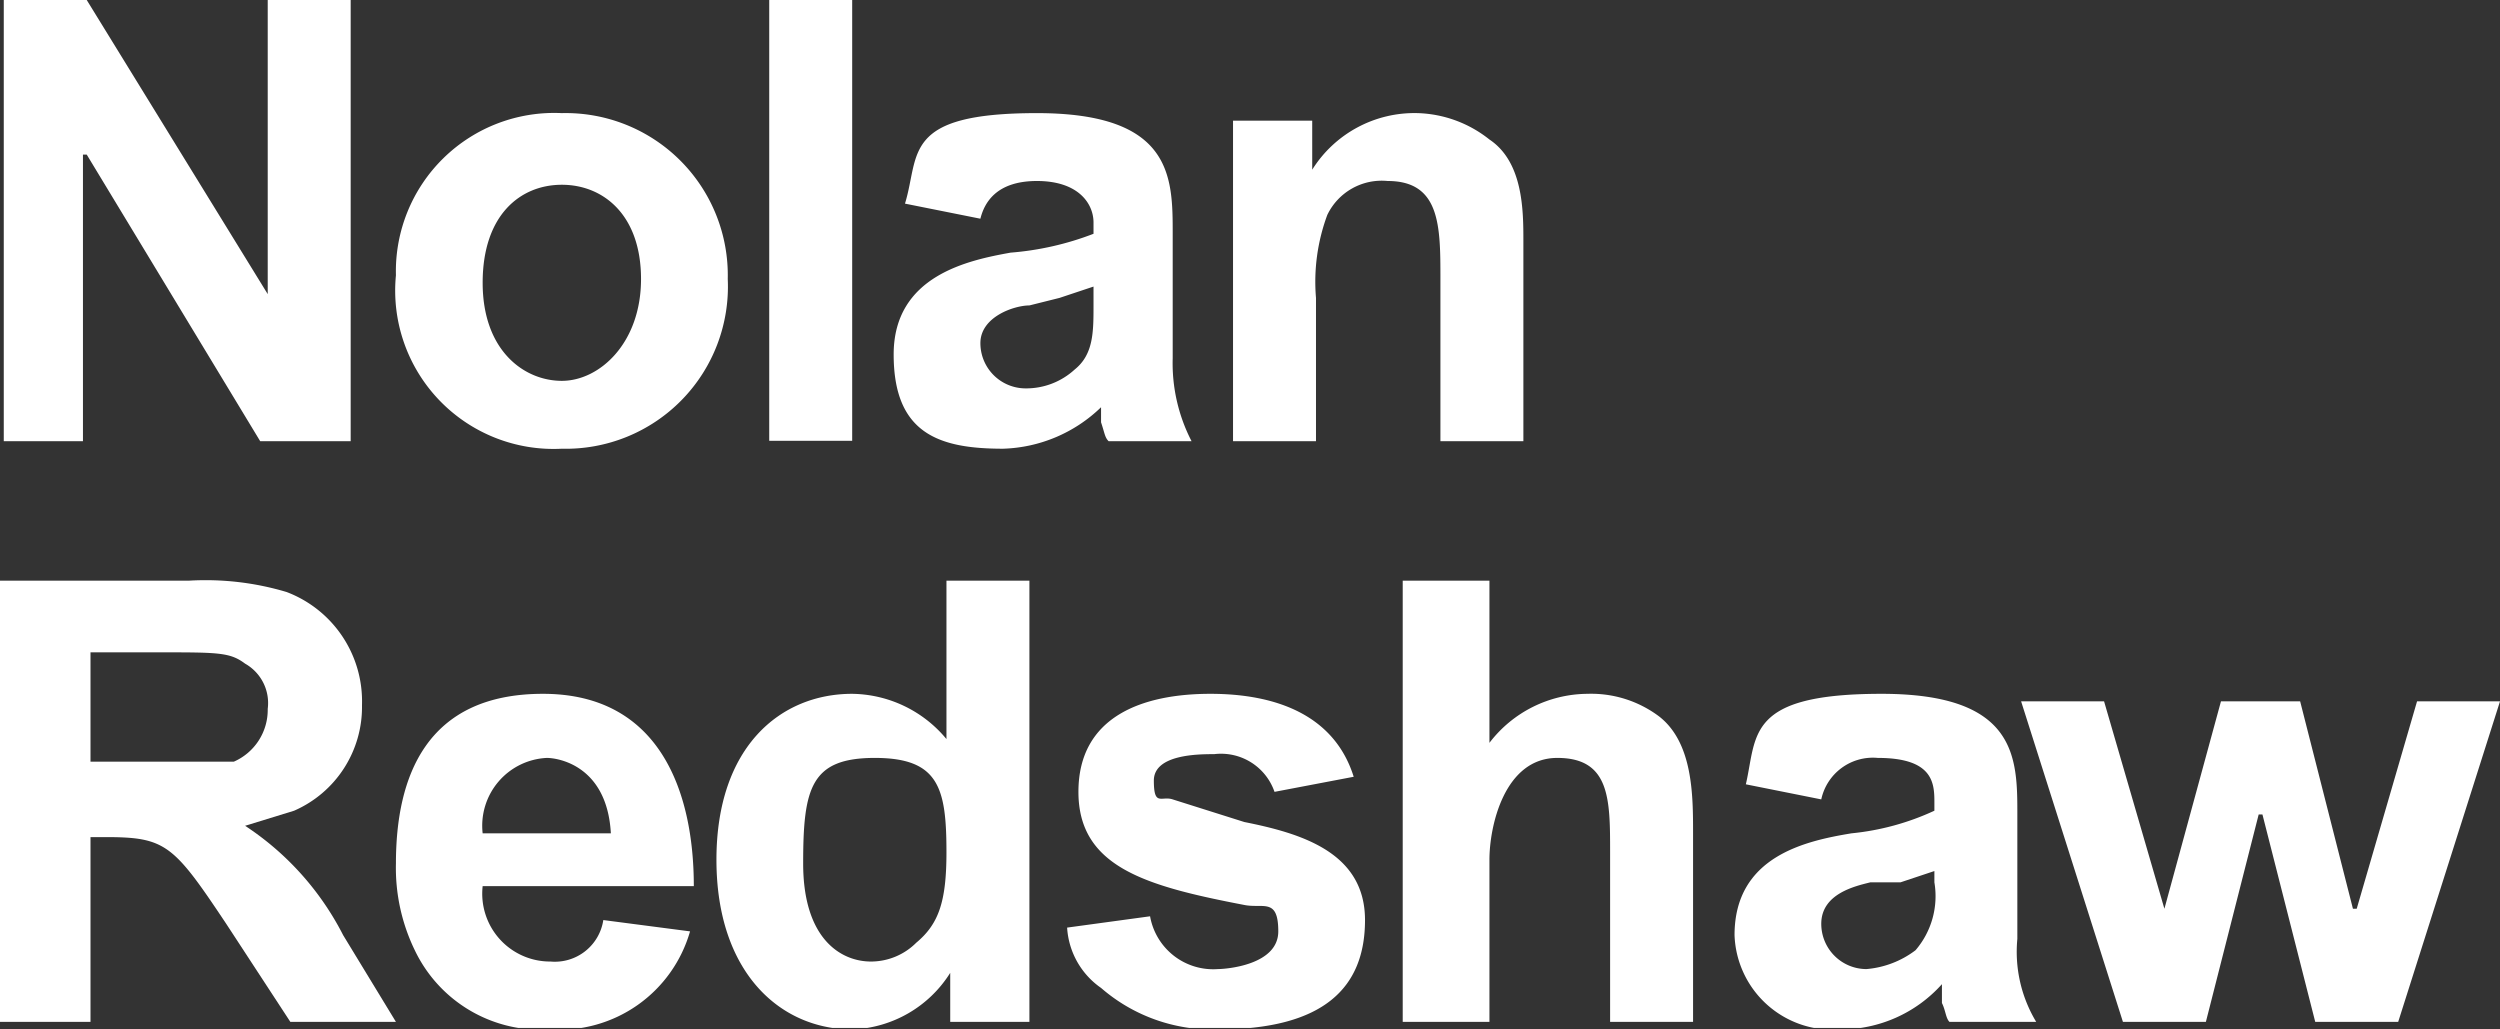
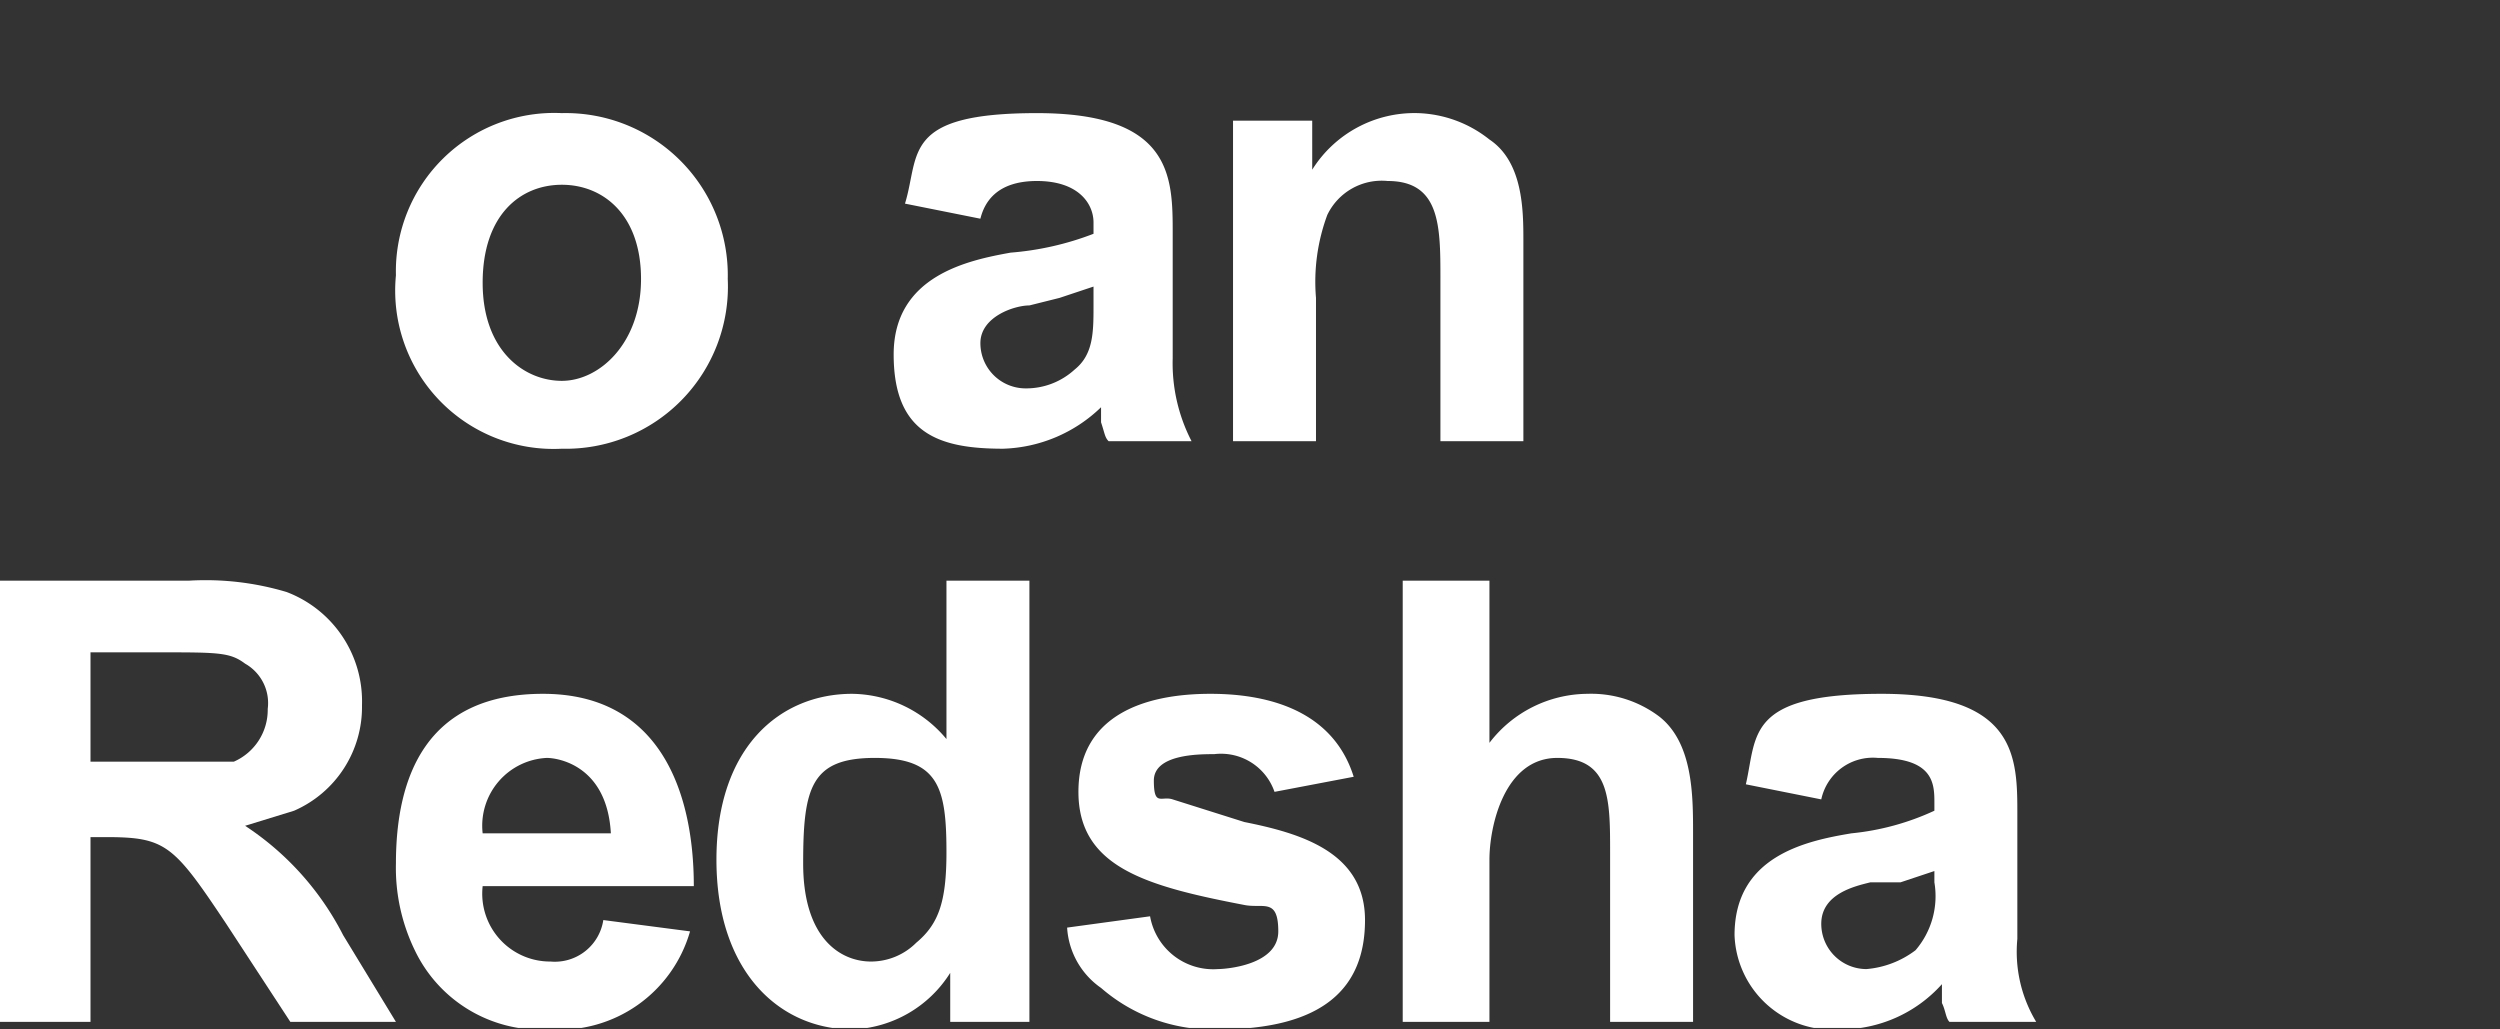
<svg xmlns="http://www.w3.org/2000/svg" viewBox="0 0 66.3 27.3">
  <rect x="0" y="0" width="66.3" height="27.3" fill="#333333" stroke="none" />
  <defs>
    <style>.cls-1{fill:none;}.cls-2{fill:#fff;}.cls-3{clip-path:url(#clip-path);}</style>
    <clipPath id="clip-path" transform="translate(0)">
      <rect class="cls-1" width="66.3" height="27.26" />
    </clipPath>
  </defs>
  <title>nolanredshaw</title>
  <g id="Layer_2" data-name="Layer 2">
    <g id="Layer_1-2" data-name="Layer 1">
-       <polygon class="cls-2" points="7.1 0 7.1 7.8 7.1 7.8 2.3 0 0.1 0 0.1 11.7 2.2 11.7 2.2 4.1 2.3 4.1 6.9 11.7 9.3 11.7 9.3 0 7.1 0" />
      <g class="cls-3">
        <path class="cls-2" d="M12.8,7.5c0-1.8,1-2.6,2.1-2.6S17,5.7,17,7.4s-1.1,2.7-2.1,2.7-2.1-.8-2.1-2.6m-2.3-.2a4.2,4.2,0,0,0,4.4,4.6,4.3,4.3,0,0,0,4.4-4.5A4.3,4.3,0,0,0,14.9,3a4.2,4.2,0,0,0-4.4,4.3" transform="translate(0)" />
-         <rect class="cls-2" x="20.4" width="2.2" height="11.69" />
        <path class="cls-2" d="M29,8.1c0,.7,0,1.3-.5,1.7a1.9,1.9,0,0,1-1.3.5A1.2,1.2,0,0,1,26,9.1c0-.7.9-1,1.3-1l.8-.2.9-.3ZM26,5.8c.1-.4.4-1,1.5-1S29,5.4,29,5.9v.3a7.8,7.8,0,0,1-2.2.5c-1.1.2-3.1.6-3.1,2.7s1.2,2.5,2.9,2.5a3.9,3.9,0,0,0,2.6-1.1v.4c.1.3.1.4.2.5h2.2a4.5,4.5,0,0,1-.5-2.2V6.2c0-1.5,0-3.2-3.6-3.2S24.4,4.1,24,5.4Z" transform="translate(0)" />
        <path class="cls-2" d="M38.2,7.4c0-1.4,0-2.6-1.4-2.6a1.6,1.6,0,0,0-1.6.9,5.1,5.1,0,0,0-.3,2.2v3.8H32.7V3.2h2.1V4.5h0A3.2,3.2,0,0,1,37.6,3a3.2,3.2,0,0,1,1.9.7c.9.6.9,1.9.9,2.7v5.3H38.2Z" transform="translate(0)" />
        <path class="cls-2" d="M2.4,17.3H4.2c1.6,0,1.9,0,2.3.3a1.2,1.2,0,0,1,.6,1.2,1.5,1.5,0,0,1-.9,1.4H2.4ZM0,27.1H2.4V22.2h.4c1.6,0,1.8.2,3.2,2.3l1.7,2.6h2.8L9.1,24.8a7.6,7.6,0,0,0-2.6-2.9h0l1.3-.4a3,3,0,0,0,1.8-2.8,3.1,3.1,0,0,0-2-3A7.5,7.5,0,0,0,5,15.4H0Z" transform="translate(0)" />
        <path class="cls-2" d="M12.8,22.1a1.8,1.8,0,0,1,1.7-2c.3,0,1.6.2,1.7,2ZM16,24.4a1.3,1.3,0,0,1-1.4,1.1,1.8,1.8,0,0,1-1.8-2h5.6c0-2.5-.9-5.1-4-5.1s-3.9,2.2-3.9,4.5a5,5,0,0,0,.5,2.3,3.7,3.7,0,0,0,3.6,2.1,3.6,3.6,0,0,0,3.7-2.6Z" transform="translate(0)" />
        <path class="cls-2" d="M25.1,22.6c0,1.3-.2,1.9-.8,2.4a1.7,1.7,0,0,1-1.2.5c-.8,0-1.8-.6-1.8-2.6s.2-2.8,1.9-2.8,1.9.8,1.9,2.5m2.2,4.5V15.4H25.1v4.2a3.3,3.3,0,0,0-2.5-1.2c-1.9,0-3.6,1.4-3.6,4.4s1.7,4.5,3.6,4.5a3.2,3.2,0,0,0,2.6-1.5h0v1.3Z" transform="translate(0)" />
        <path class="cls-2" d="M30.5,24.3a1.7,1.7,0,0,0,1.8,1.4c.2,0,1.6-.1,1.6-1s-.4-.6-.9-.7c-2.6-.5-4.4-1-4.4-3s1.7-2.6,3.5-2.6,3.3.6,3.8,2.2l-2.1.4a1.5,1.5,0,0,0-1.6-1c-.4,0-1.6,0-1.6.7s.2.4.5.5l1.9.6c1.5.3,3.2.8,3.2,2.6s-1.1,2.9-3.9,2.9a4.5,4.5,0,0,1-3.1-1.1,2.1,2.1,0,0,1-.9-1.6Z" transform="translate(0)" />
        <path class="cls-2" d="M39.5,19.7a3.3,3.3,0,0,1,2.6-1.3A3,3,0,0,1,44,19c.9.7.9,2.1.9,3.1v5H42.7V22.6c0-1.4,0-2.5-1.4-2.5s-1.8,1.8-1.8,2.7v4.3H37.2V15.4h2.3Z" transform="translate(0)" />
        <path class="cls-2" d="M51.3,23.4a2.2,2.2,0,0,1-.5,1.8,2.5,2.5,0,0,1-1.3.5,1.2,1.2,0,0,1-1.2-1.2c0-.8.9-1,1.3-1.1h.8l.9-.3Zm-3-2.2a1.4,1.4,0,0,1,1.5-1.1c1.5,0,1.5.7,1.5,1.2v.2a6.8,6.8,0,0,1-2.2.6c-1.2.2-3.1.6-3.1,2.7a2.6,2.6,0,0,0,2.8,2.5,3.6,3.6,0,0,0,2.7-1.2v.5c.1.2.1.4.2.5H54a3.6,3.6,0,0,1-.5-2.2V21.6c0-1.5,0-3.2-3.6-3.2s-3.3,1.1-3.6,2.4Z" transform="translate(0)" />
-         <polygon class="cls-2" points="53.6 18.6 55.8 18.6 57.4 24.1 57.4 24.1 58.9 18.6 61 18.6 62.4 24.1 62.5 24.1 64.1 18.6 66.3 18.6 63.6 27.1 61.4 27.1 60 21.6 59.9 21.6 58.5 27.1 56.3 27.1 53.6 18.6" />
      </g>
    </g>
  </g>
</svg>